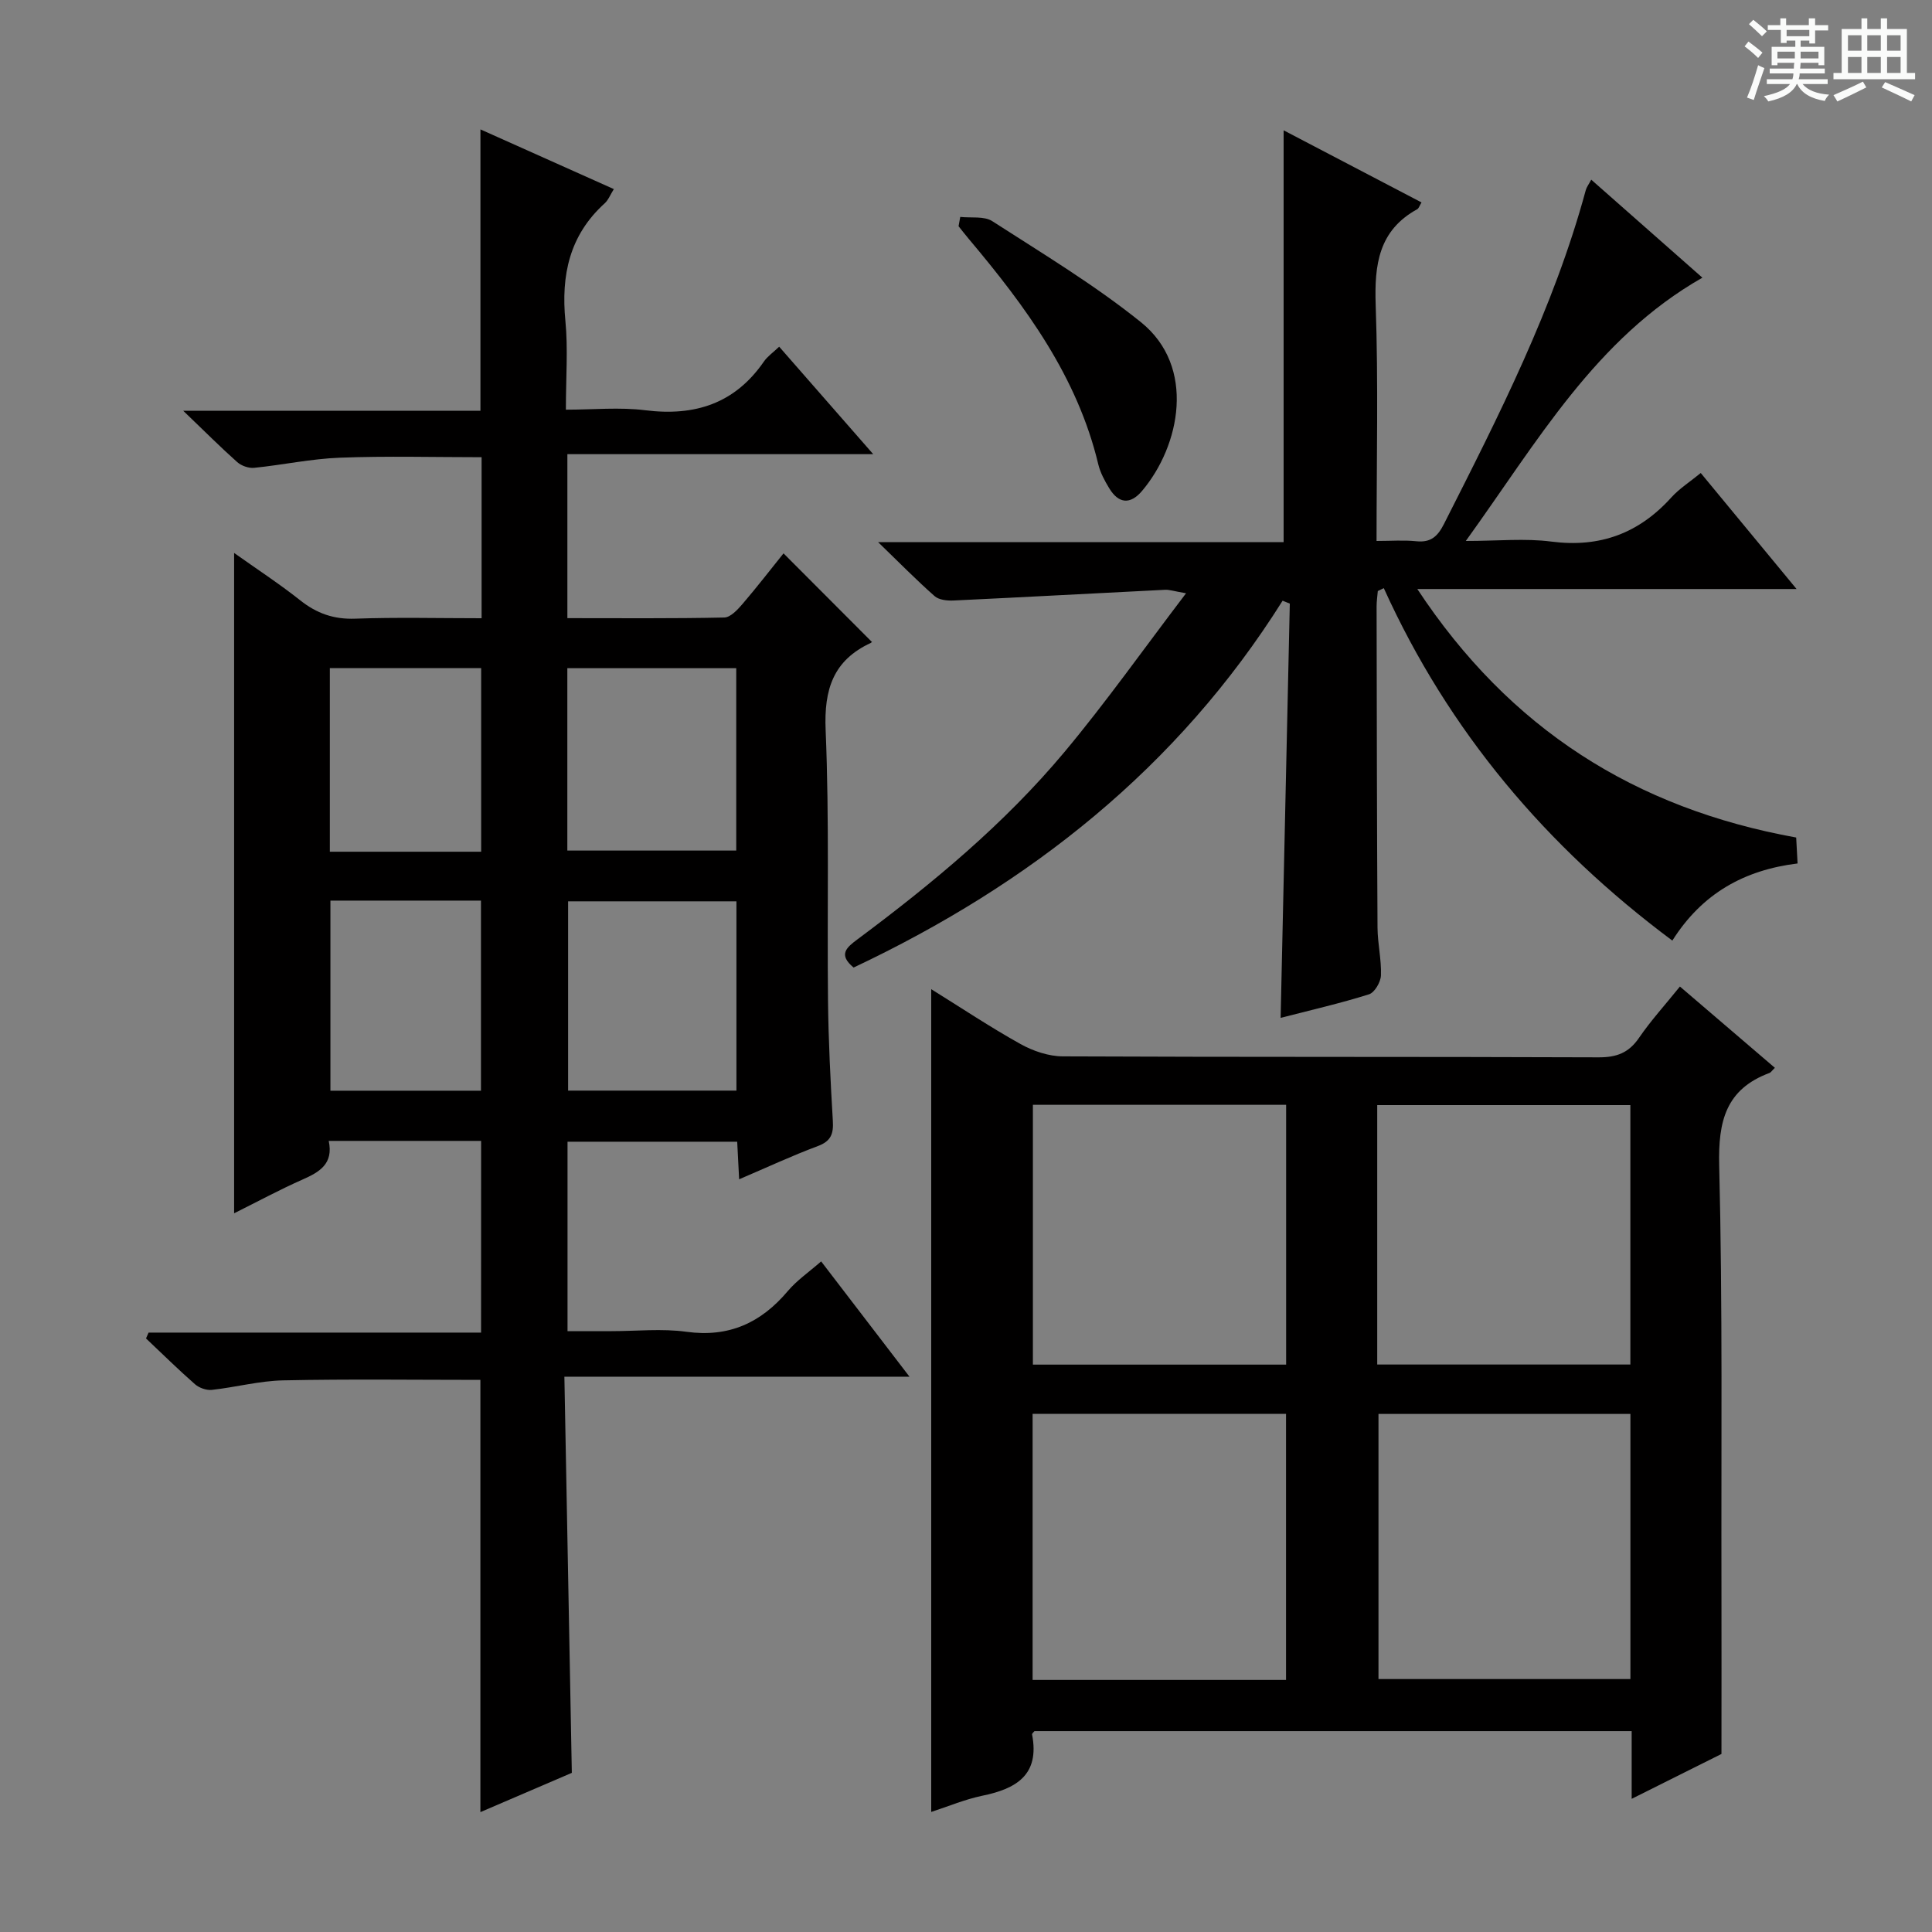
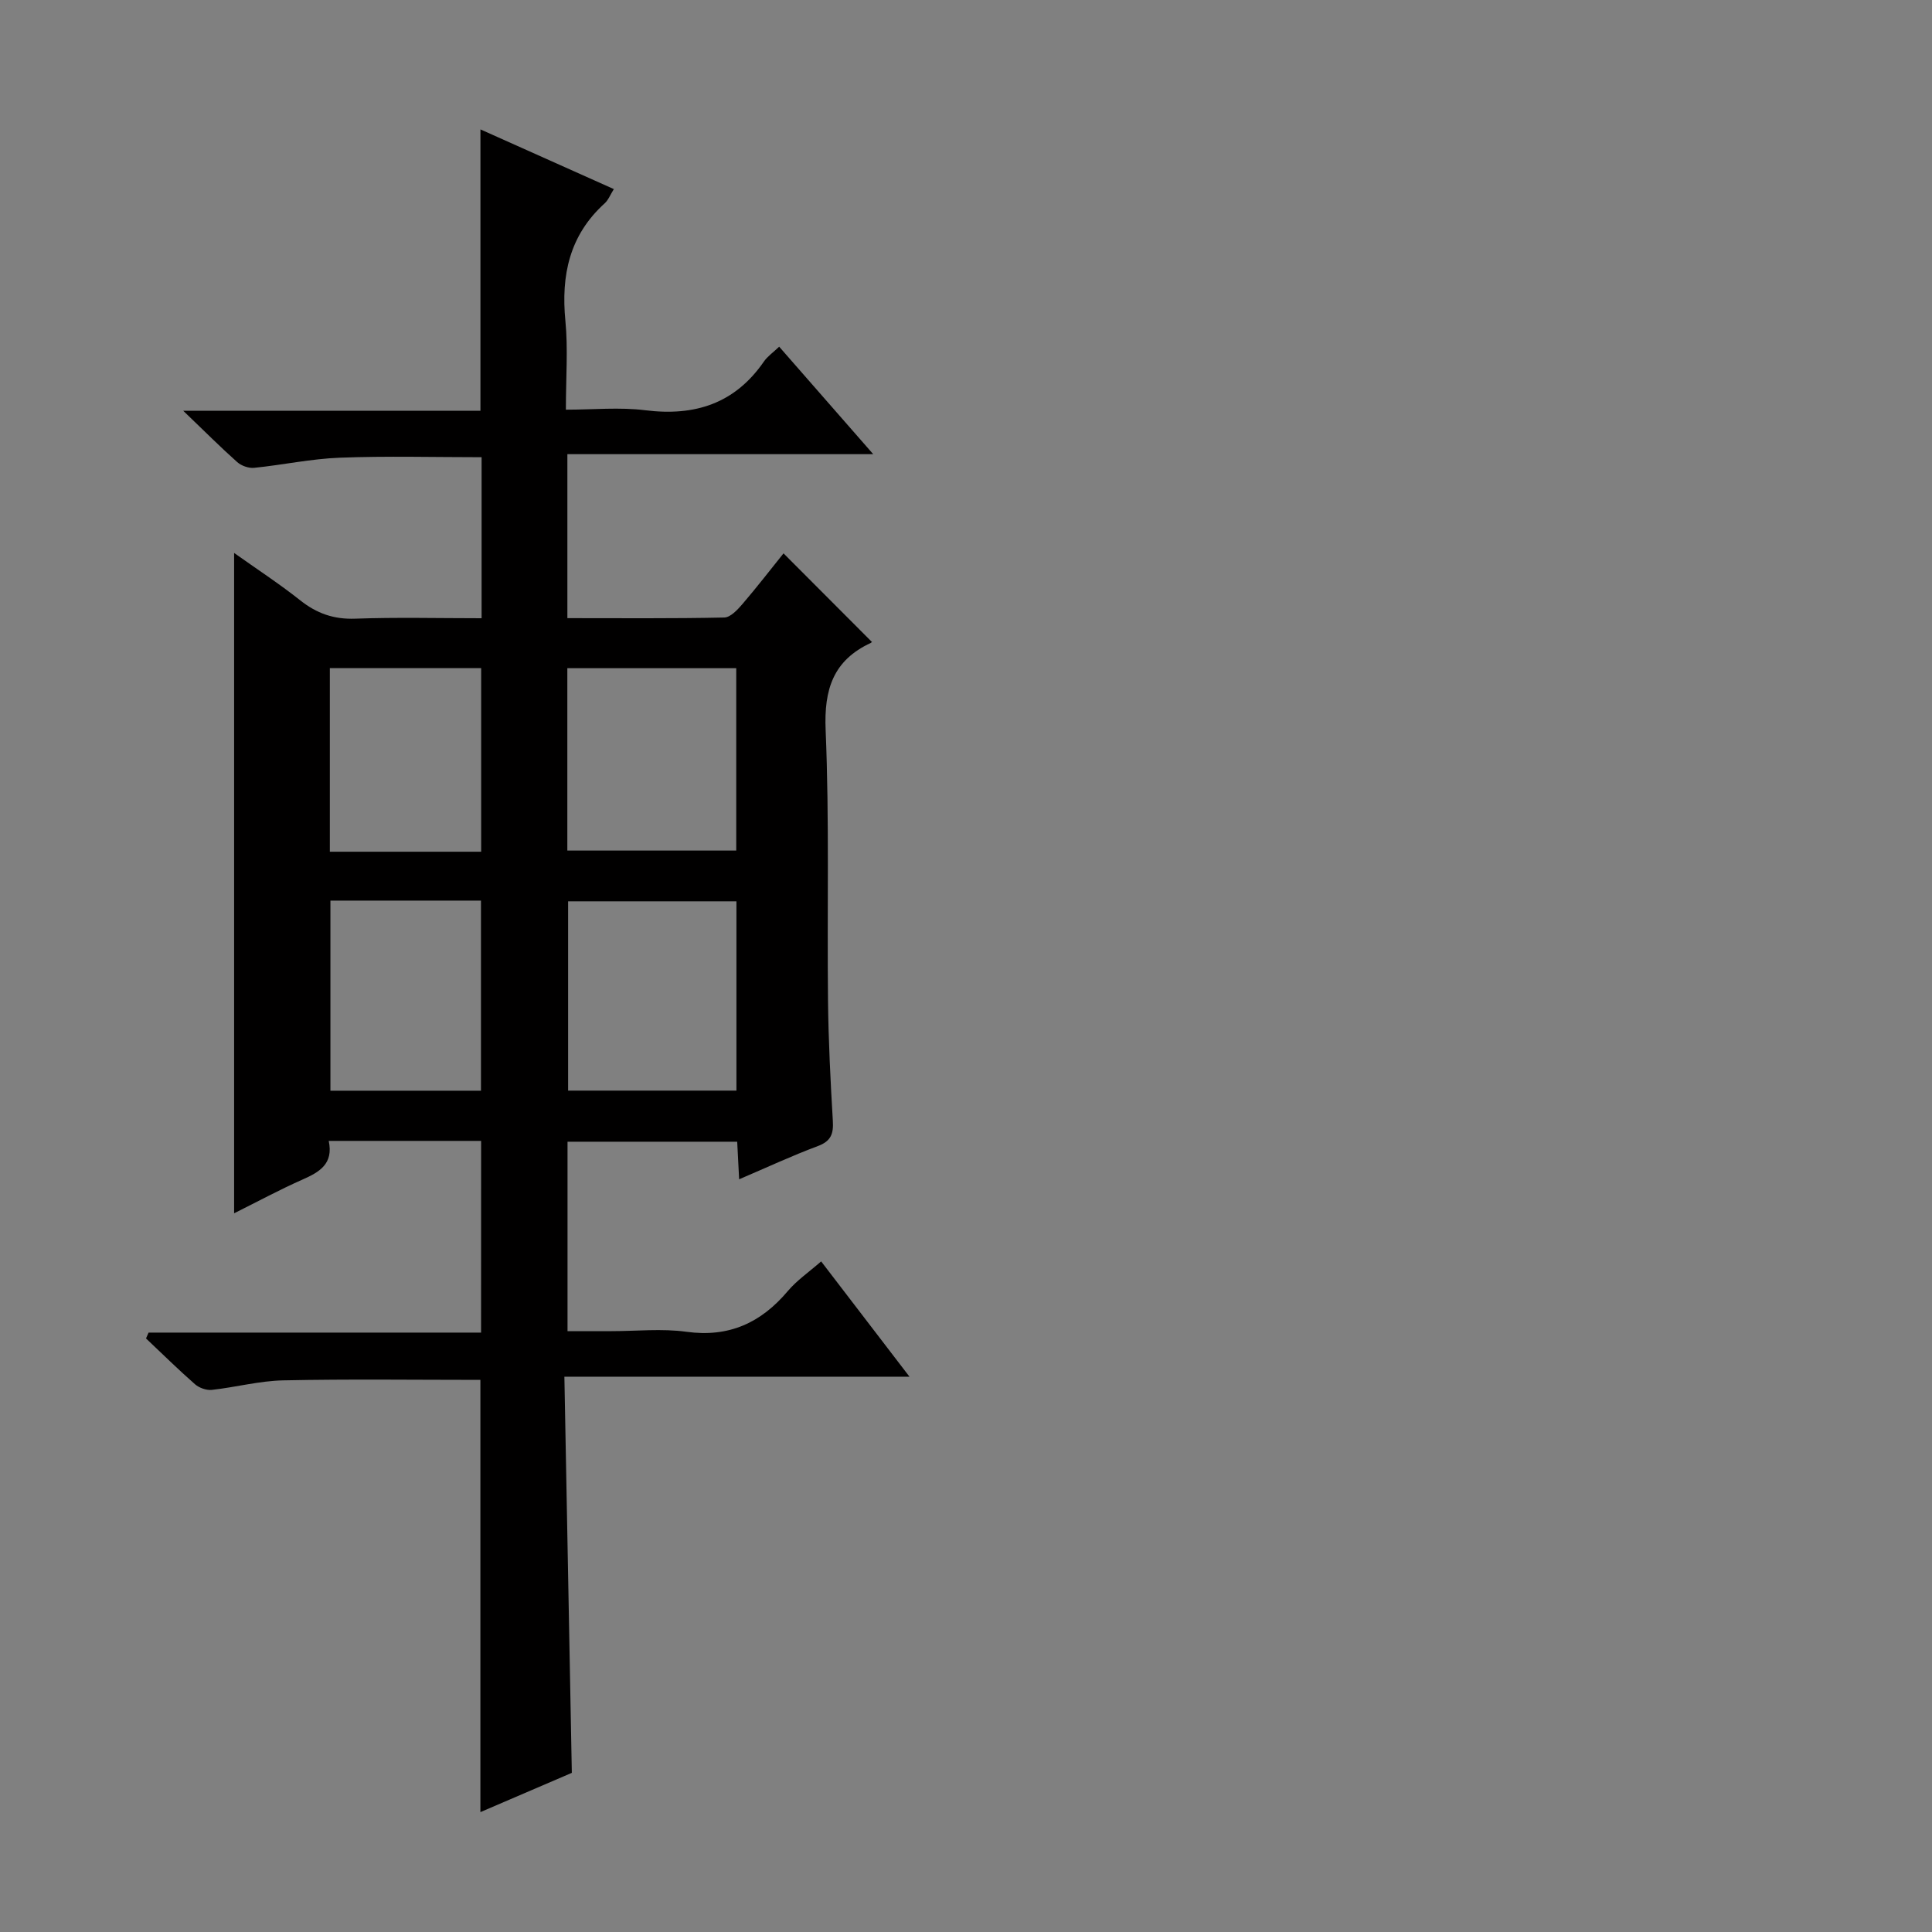
<svg xmlns="http://www.w3.org/2000/svg" enable-background="new 0 0 400 400" viewBox="0 0 400 400">
  <rect x="0" y="0" width="400" height="400" fill="#808080" stroke="none" />
-   <path d="m361.2 9.6.8-1c.9.7 1.9 1.4 2.9 2.3l-.9 1.1c-1-1-2-1.8-2.8-2.4zm.5 10.6c.9-2.1 1.6-4.3 2.3-6.7.4.2.8.4 1.3.6-.7 2.1-1.5 4.3-2.2 6.6zm.4-15.2.9-.9c1 .8 2 1.6 2.8 2.4l-1 1c-.9-.9-1.8-1.7-2.7-2.5zm12.5-1.2h1.2v1.4h2.7v1.1h-2.7v2.7h-1.2v-.6h-1.8v1.3h4.9v3.8h-1.2v-.5h-3.7c0 .4-.1.9-.1 1.2h5.1v1h-5.2c0 .5-.1.9-.2 1.2h6v1h-5.2c1.1 1.3 2.9 2 5.5 2.2-.4.4-.7.8-.9 1.3-2.9-.5-4.8-1.6-5.7-3.5h-.1c-.8 1.7-2.7 2.9-5.9 3.6-.2-.4-.6-.8-.9-1.1 2.8-.6 4.6-1.4 5.4-2.5h-4.8v-1h5.3c.1-.3.2-.7.2-1.2h-4.9v-1h5c0-.4 0-.8.1-1.2h-3.5v.5h-1.2v-3.8h4.9v-1.3h-1.8v.5h-1.2v-2.7h-2.7v-1h2.6v-1.4h1.2v1.4h4.7v-1.4zm-6.6 8.3h3.6c0-.4 0-.9 0-1.4h-3.6zm1.9-4.6h4.7v-1.3h-4.7zm6.6 3.2h-3.7v1.4h3.7z" fill="#fafbfa" />
-   <path d="m385.3 3.8h1.3v2.2h2.8v-2.2h1.3v2.2h4.1v9.1h1.7v1.3h-16.9v-1.3h1.7v-9.1h4.1v-2.2zm.4 13.1.7 1.2c-1.8.9-3.8 1.9-6 2.9-.2-.4-.5-.8-.8-1.3 2.3-1 4.3-1.9 6.1-2.8zm-3.1-6.4h2.8v-3.2h-2.8zm0 4.6h2.8v-3.3h-2.8zm4-4.6h2.8v-3.2h-2.8zm0 4.6h2.8v-3.3h-2.8zm3.7 1.9c2.1.9 4.1 1.8 6.1 2.7l-.7 1.3c-2.2-1.1-4.2-2-6.1-2.9zm3.2-9.7h-2.8v3.2h2.8zm-2.8 7.8h2.8v-3.3h-2.8z" fill="#fafbfa" />
  <g fill="#010000">
    <path d="m99.61 236.21c-10.62 0-20.9 0-31.55 0 1.02 4.76-1.92 6.46-5.46 8.02-4.69 2.07-9.21 4.52-14.13 6.97 0-45.62 0-90.77 0-136.72 4.68 3.33 9.33 6.36 13.66 9.79 3.43 2.73 6.96 3.98 11.41 3.82 8.62-.31 17.26-.09 26.17-.09 0-11.3 0-22.22 0-33.34-9.81 0-19.58-.27-29.32.1-5.94.22-11.84 1.5-17.78 2.1-1.13.11-2.64-.42-3.5-1.19-3.47-3.09-6.75-6.38-11.18-10.63h61.54c0-19.67 0-38.69 0-58.25 9.15 4.1 18.2 8.15 27.62 12.36-.73 1.15-1.13 2.25-1.9 2.95-7.3 6.61-9.05 14.89-8.13 24.35.56 5.77.1 11.64.1 18.37 5.65 0 11.13-.55 16.45.12 10.26 1.28 18.54-1.38 24.55-10.09.73-1.06 1.88-1.85 3.16-3.07 6.31 7.21 12.48 14.26 19.47 22.25-21.72 0-42.37 0-63.32 0v33.95c10.94 0 21.72.1 32.49-.13 1.28-.03 2.74-1.61 3.75-2.78 3.01-3.51 5.83-7.17 8.51-10.5 6.18 6.2 12.16 12.18 18.25 18.29.15-.26.06.13-.16.24-7.8 3.61-9.73 9.61-9.37 18.06.78 18.63.29 37.31.49 55.97.09 8.31.51 16.63 1 24.93.16 2.66-.36 4.2-3.1 5.22-5.41 2.02-10.65 4.47-16.3 6.88-.15-2.82-.26-5.12-.4-7.78-11.66 0-23.23 0-35.13 0v39.22h9.13c5.17 0 10.41-.57 15.48.13 8.8 1.21 15.43-1.84 20.98-8.41 1.88-2.23 4.38-3.94 6.92-6.16 6.09 7.95 11.91 15.55 18.29 23.87-23.97 0-47.16 0-71.45 0 .52 27.43 1.02 54.3 1.54 82.02-5.74 2.47-12.21 5.24-18.93 8.13 0-30.15 0-59.8 0-89.49-13.61 0-27.22-.19-40.82.1-4.94.1-9.84 1.43-14.78 1.97-1.12.12-2.62-.41-3.48-1.16-3.48-3.05-6.78-6.31-10.15-9.49.18-.4.35-.81.53-1.21h68.84c.01-13.55.01-26.42.01-39.69zm52.86-10.41c0-13.4 0-26.28 0-39.19-11.9 0-23.44 0-34.85 0v39.19zm-35.01-49.7h34.97c0-12.91 0-25.32 0-37.76-11.82 0-23.25 0-34.97 0zm-17.88 49.72c0-13.42 0-26.4 0-39.36-10.65 0-20.88 0-31.17 0v39.36zm.04-49.48c0-12.96 0-25.49 0-38.02-10.62 0-20.85 0-31.33 0v38.02z" />
-     <path d="m192.8 375.14c0-56.88 0-113.35 0-170.34 6.12 3.8 12.16 7.83 18.49 11.36 2.61 1.45 5.82 2.54 8.77 2.55 36.98.17 73.96.05 110.93.2 3.72.01 6.22-.93 8.34-4.02 2.43-3.55 5.36-6.77 8.48-10.64 6.64 5.69 13.13 11.24 19.66 16.83-.64.62-.83.96-1.11 1.06-9.05 3.37-10.64 9.98-10.42 19.12.72 29.13.4 58.29.47 87.43.03 11.12 0 22.23 0 34.45-4.99 2.49-11.46 5.73-18.59 9.29 0-5.12 0-9.39 0-14.02-41.46 0-82.52 0-123.64 0-.13.18-.54.48-.5.69 1.63 8.44-3.34 11.27-10.41 12.71-3.55.75-6.94 2.19-10.47 3.33zm20.99-82.42v55.09h52.47c0-18.39 0-36.58 0-55.09-17.54 0-34.76 0-52.47 0zm71.61.02v54.89h52.16c0-18.43 0-36.5 0-54.89-17.48 0-34.71 0-52.16 0zm-19.12-64c-17.82 0-35.05 0-52.43 0v53.79h52.43c0-18 0-35.71 0-53.79zm18.86 53.77h52.41c0-18.02 0-35.73 0-53.71-17.59 0-34.93 0-52.41 0z" />
-     <path d="m329.45 37.2c7.74 6.82 15.32 13.5 23.01 20.29-22.15 12.63-34.1 33.89-48.98 54.51 6.68 0 12.27-.58 17.71.13 10.06 1.3 18.14-1.71 24.85-9.15 1.64-1.81 3.78-3.17 6.08-5.05 6.51 7.88 12.81 15.51 19.84 24.02-26.48 0-51.94 0-78.52 0 19.14 29 45.07 45.41 78.44 51.45.09 1.65.18 3.37.29 5.37-11.08 1.36-19.78 6.23-25.93 15.97-26.13-19.47-46.32-43.36-59.74-72.97-.41.2-.83.4-1.24.6-.09 1.06-.25 2.13-.25 3.19.04 22.16.06 44.32.19 66.48.02 3.31.83 6.63.71 9.92-.05 1.37-1.31 3.53-2.47 3.9-5.84 1.84-11.82 3.21-18.3 4.88.64-28.87 1.27-57.32 1.9-85.77-.5-.2-.99-.4-1.49-.6-21.76 34.63-52.36 58.74-88.82 75.95-3.28-2.71-1.41-4.19.8-5.84 15.52-11.56 30.41-23.9 42.85-38.78 8.59-10.28 16.34-21.26 25.18-32.87-2.6-.45-3.48-.77-4.35-.72-14.6.73-29.2 1.53-43.8 2.22-1.31.06-3.02-.12-3.91-.91-3.72-3.28-7.21-6.83-11.69-11.17h83.95c0-28.62 0-56.75 0-85.27 9.34 4.88 18.84 9.85 28.55 14.93-.43.7-.56 1.22-.88 1.4-8 4.4-8.89 11.47-8.61 19.8.56 16.09.18 32.22.18 48.89 3.01 0 5.65-.21 8.24.06 2.99.31 4.41-1 5.71-3.56 11.34-22.39 22.75-44.74 29.37-69.14.17-.62.6-1.17 1.13-2.16z" />
-     <path d="m198.81 44.91c2.24.25 4.94-.21 6.63.88 10.43 6.72 21.13 13.16 30.77 20.91 11.47 9.22 8.14 25.61.23 34.95-2.42 2.85-4.84 2.65-6.78-.55-.94-1.55-1.85-3.22-2.27-4.96-4.34-18.18-15.04-32.68-26.76-46.61-.74-.88-1.45-1.79-2.17-2.69.12-.65.24-1.29.35-1.93z" />
  </g>
</svg>